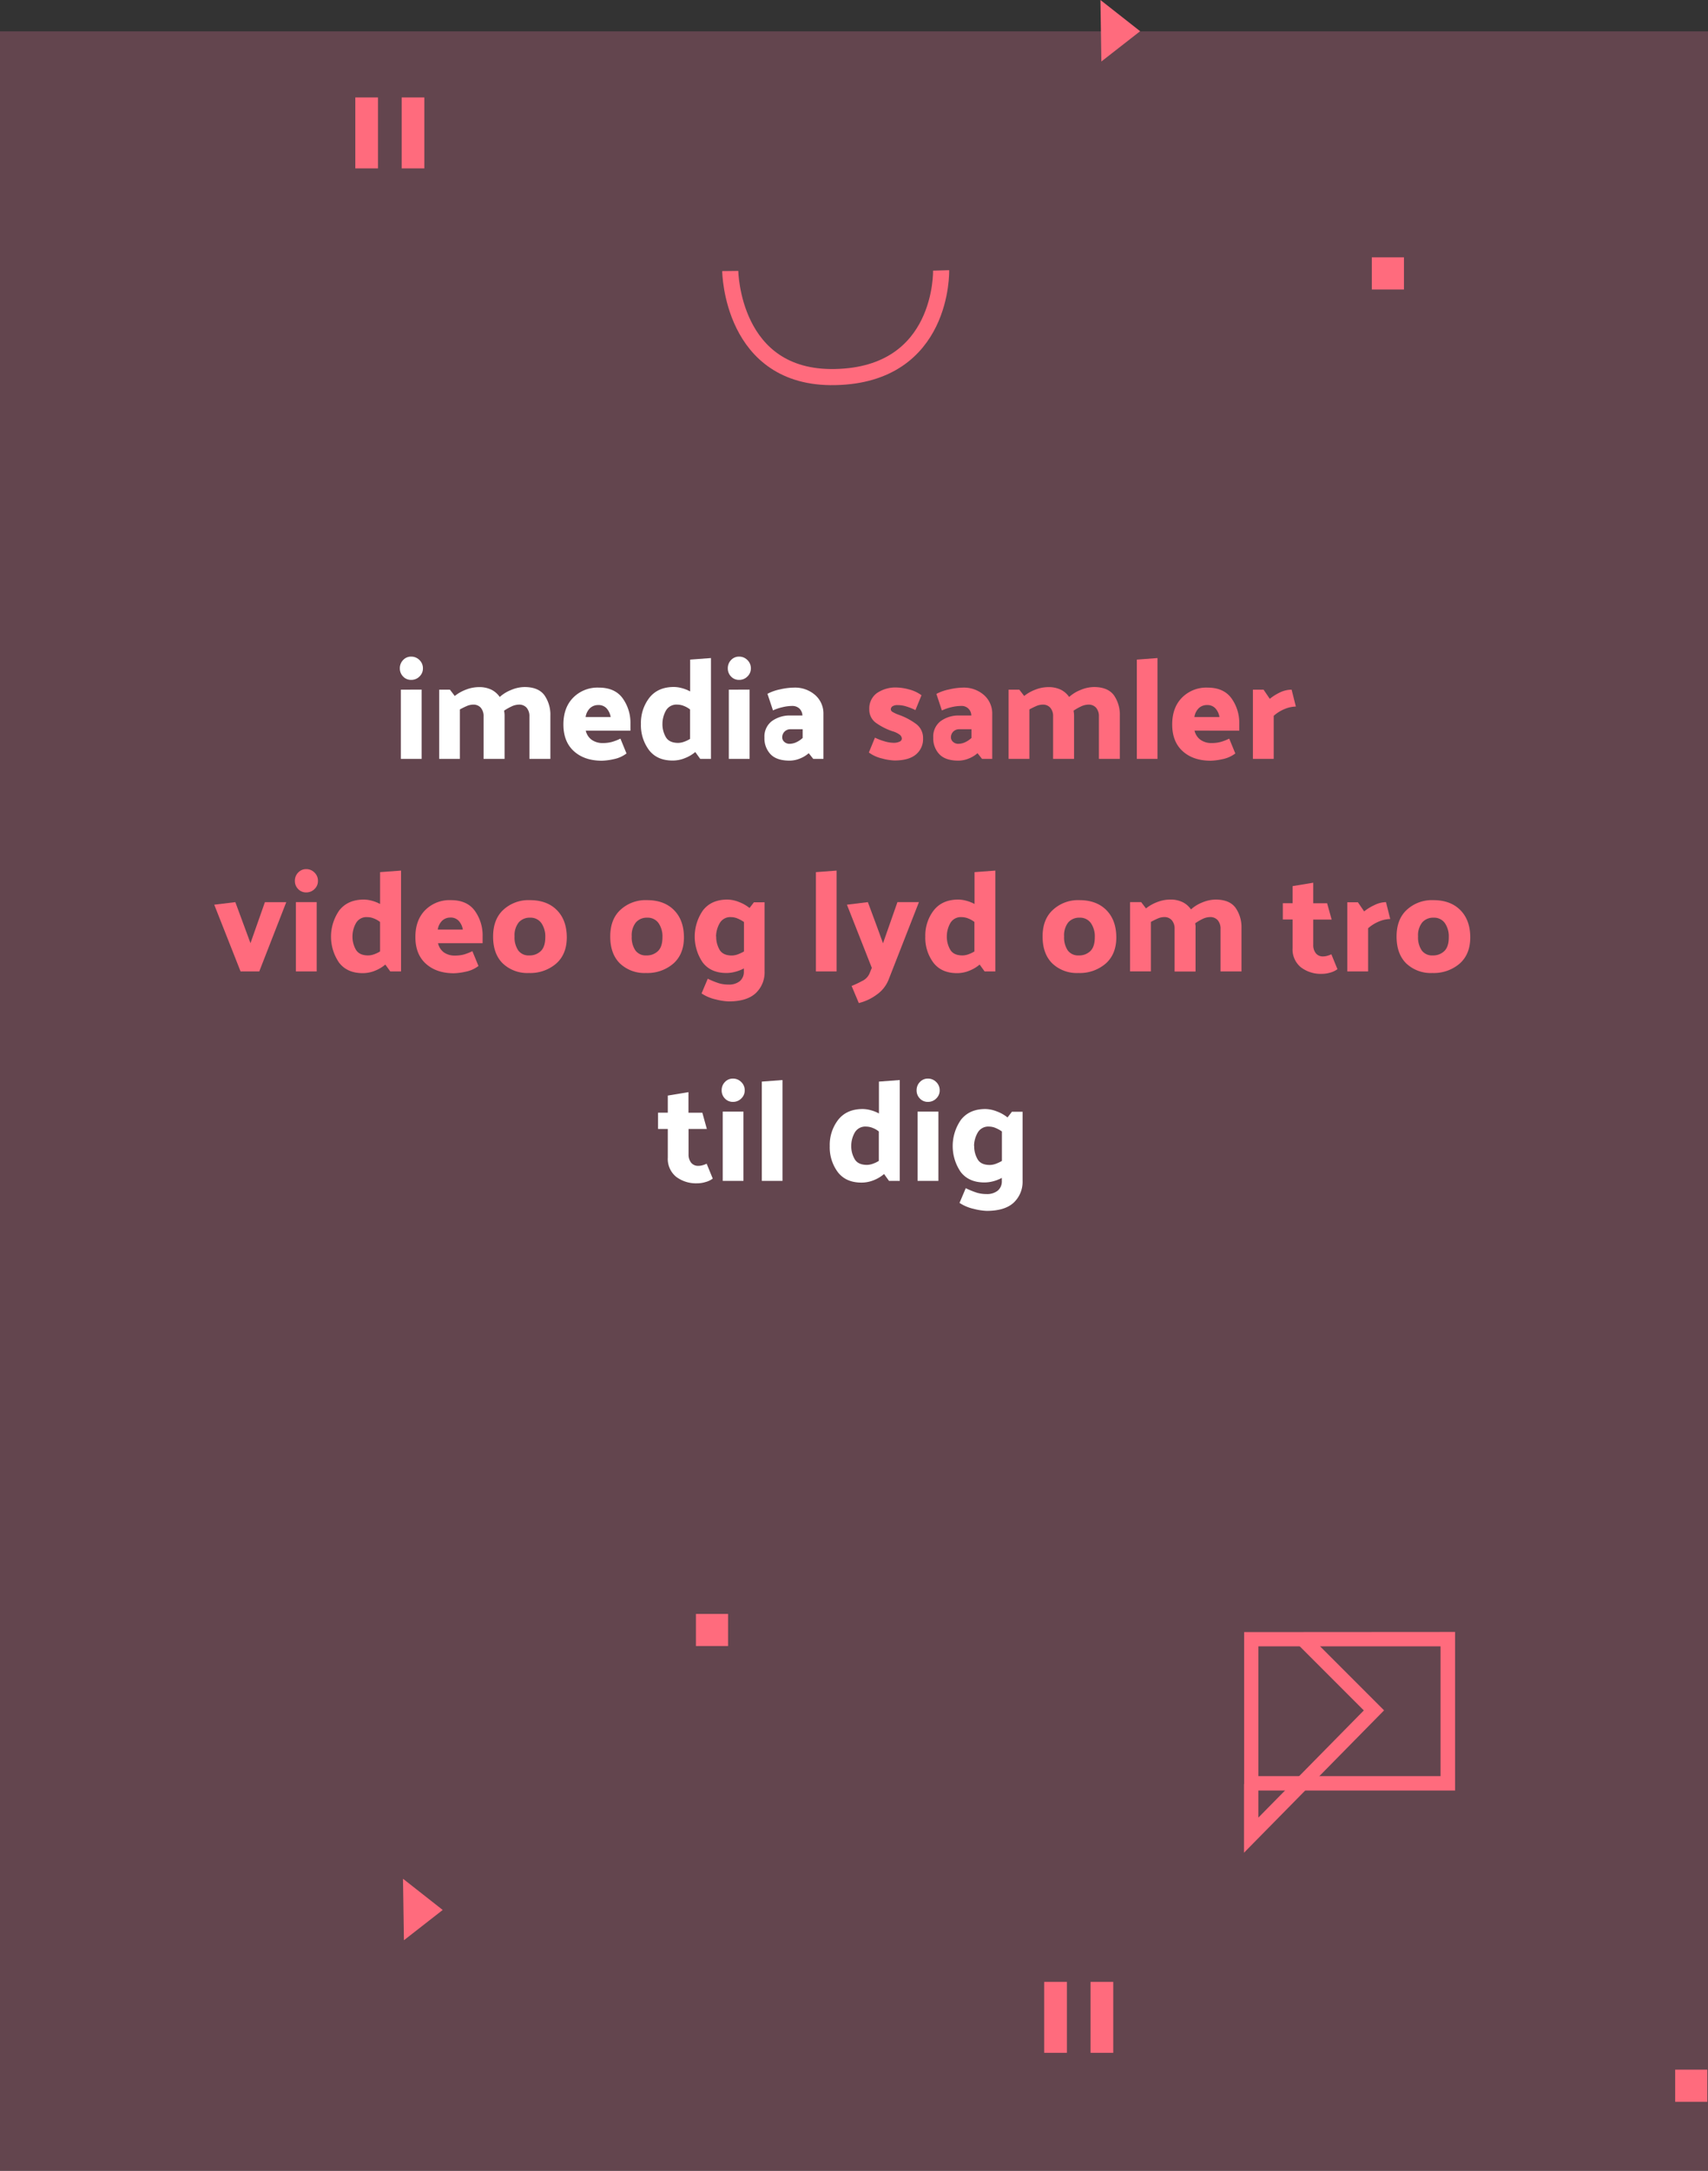
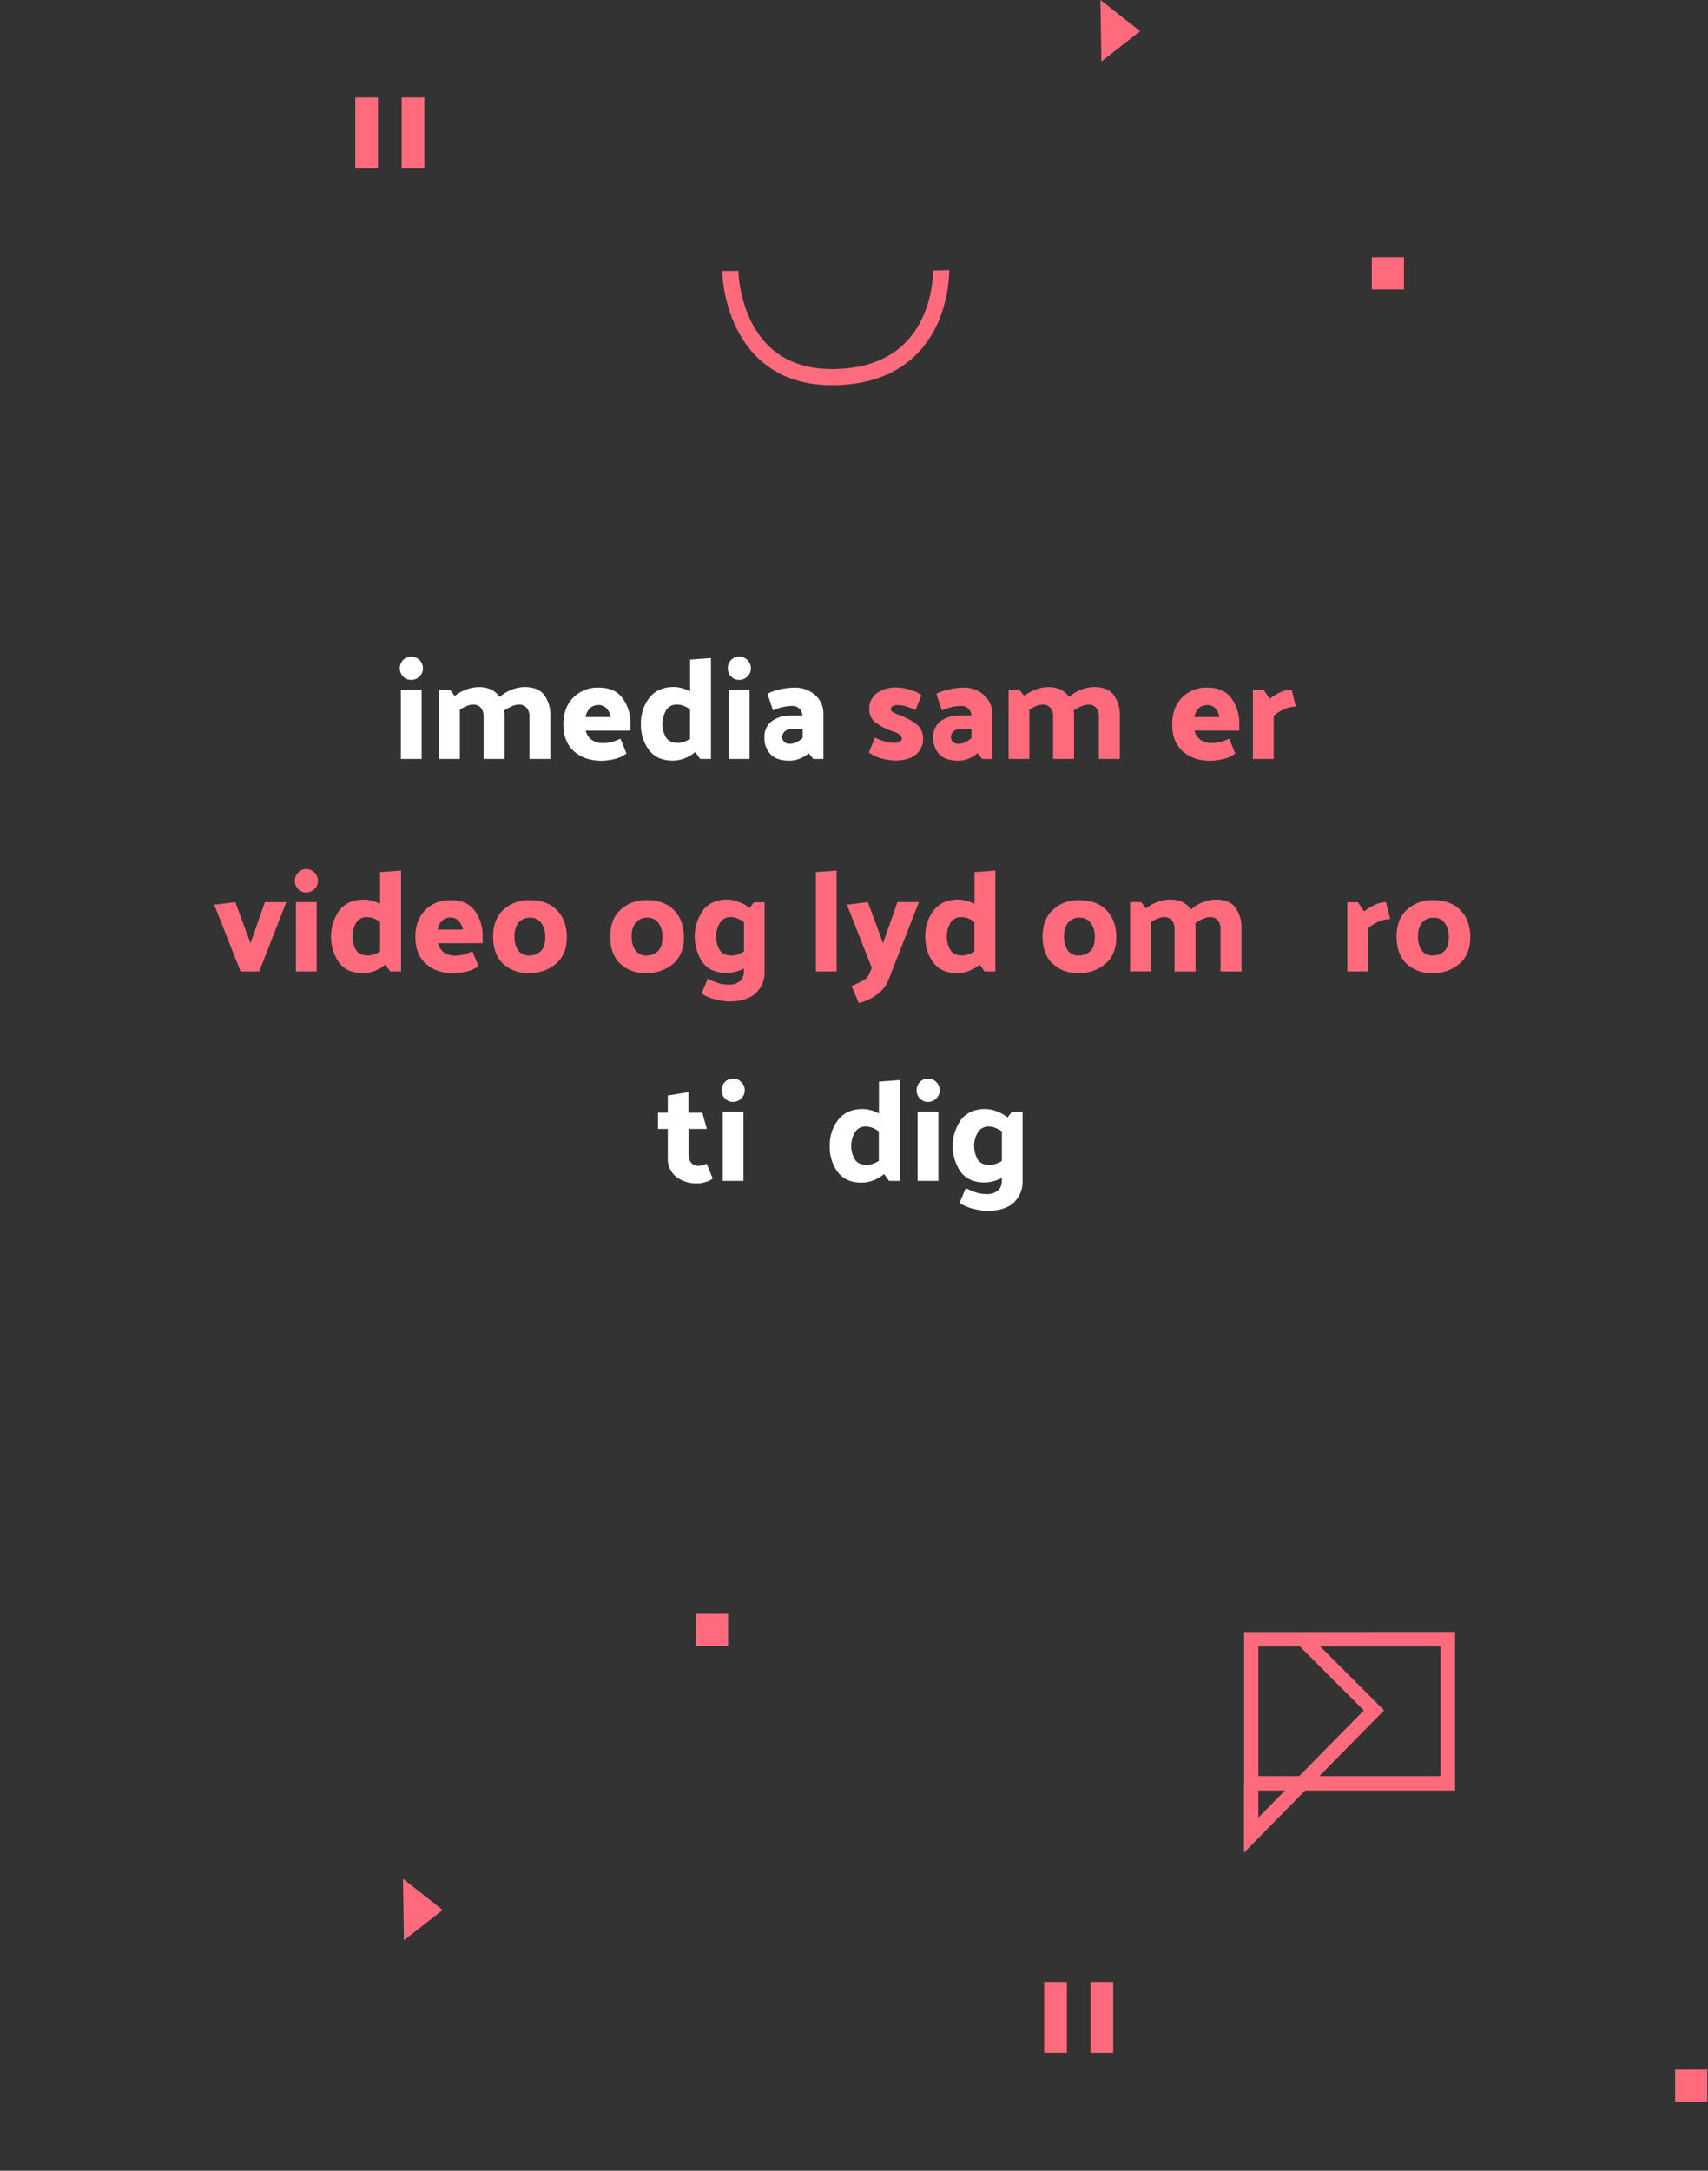
<svg xmlns="http://www.w3.org/2000/svg" id="Lag_1" data-name="Lag 1" viewBox="0 0 600 762.15">
  <rect x="0" y="0" width="600" height="762.15" fill="#333333" stroke="none" />
  <defs>
    <style>.cls-1{fill:#63454e;}.cls-2{fill:#ff6b7d;}.cls-3,.cls-4{fill:none;stroke:#ff6b7d;}.cls-3{stroke-linejoin:round;stroke-width:5.66px;}.cls-4{stroke-miterlimit:10;stroke-width:5.05px;}.cls-5{fill:#fff;}</style>
  </defs>
  <title>breaker-vejledning-mobile</title>
-   <rect class="cls-1" y="11.01" width="600" height="751.15" />
  <rect class="cls-2" x="481.9" y="90.35" width="11.29" height="11.29" />
  <rect class="cls-2" x="124.82" y="34.21" width="7.97" height="24.91" />
  <rect class="cls-2" x="141.1" y="34.21" width="7.97" height="24.91" />
  <polygon class="cls-2" points="386.57 0 386.9 21.59 400.52 10.96 386.57 0" />
  <rect class="cls-2" x="244.47" y="566.65" width="11.29" height="11.29" />
  <rect class="cls-2" x="366.82" y="695.84" width="7.97" height="24.91" />
  <rect class="cls-2" x="383.1" y="695.84" width="7.97" height="24.91" />
  <polygon class="cls-2" points="141.57 659.63 141.9 681.22 155.52 670.59 141.57 659.63" />
  <path class="cls-3" d="M256.65,98s.41,38,36.83,37.24c38.26-.76,37.24-37.45,37.24-37.45" transform="translate(-0.12 -2.85)" />
  <path class="cls-2" d="M442.17,580.88h64v45.57h-64V580.88m-5-5V631.5h74.1V575.83Z" transform="translate(-0.12 -2.85)" />
  <polyline class="cls-4" points="439.52 626.42 439.52 644.33 482.65 600.52 457.3 575.17" />
  <rect class="cls-2" x="588.47" y="726.65" width="11.29" height="11.29" />
  <path class="cls-5" d="M148.69,237.5a3.85,3.85,0,0,1-1.22,2.88,4,4,0,0,1-2.91,1.18,3.76,3.76,0,0,1-2.83-1.18,4,4,0,0,1-1.15-2.88,4.08,4.08,0,0,1,1.15-2.91,3.74,3.74,0,0,1,2.83-1.2,4,4,0,0,1,2.91,1.2A3.94,3.94,0,0,1,148.69,237.5Zm-.45,7.47V269.3h-7.31V245Z" transform="translate(-0.12 -2.85)" />
  <path class="cls-5" d="M184.37,244.07q4.88,0,7,2.88a11.91,11.91,0,0,1,2.09,7.15v15.2h-7.36V254.4a4.45,4.45,0,0,0-1-3.08,3.45,3.45,0,0,0-2.71-1.08,6.21,6.21,0,0,0-2.58.65,19.54,19.54,0,0,0-2.59,1.46c0,.3.07.59.1.87a6.4,6.4,0,0,1,.05.88v15.2H170V254.4a4.49,4.49,0,0,0-1-3.08,3.39,3.39,0,0,0-2.66-1.08,5.84,5.84,0,0,0-2.31.53,24.65,24.65,0,0,0-2.36,1.17V269.3H154.4V245h3.78l1.69,2.21a14.26,14.26,0,0,1,3.9-2.21,12.49,12.49,0,0,1,4.55-.9,9.61,9.61,0,0,1,4.47.93,7.75,7.75,0,0,1,2.88,2.53,13,13,0,0,1,4-2.46A12.33,12.33,0,0,1,184.37,244.07Z" transform="translate(-0.12 -2.85)" />
  <path class="cls-5" d="M210.46,244.27q5.67,0,8.4,3.76a14.81,14.81,0,0,1,2.73,8.93v2.41h-15.7a5.43,5.43,0,0,0,2.06,3.21,6.58,6.58,0,0,0,4,1.15,11.88,11.88,0,0,0,3.06-.37,17.58,17.58,0,0,0,3.06-1.18l2.13,5.21a10.87,10.87,0,0,1-4.47,2,21.46,21.46,0,0,1-4.17.55q-6.12,0-9.82-3.33t-3.7-9.41q0-5.91,3.43-9.4A12,12,0,0,1,210.46,244.27Zm-.2,6.12a4.13,4.13,0,0,0-2.88,1.1,5.38,5.38,0,0,0-1.54,3.11h8.8a6,6,0,0,0-1.44-3.06A3.86,3.86,0,0,0,210.26,250.39Z" transform="translate(-0.12 -2.85)" />
  <path class="cls-5" d="M249.87,233.89V269.3H246.1l-1.74-2.41A12.69,12.69,0,0,1,240.8,269a11.26,11.26,0,0,1-4.4.88c-3.64,0-6.41-1.23-8.29-3.68a14.59,14.59,0,0,1-2.84-9.16,14.44,14.44,0,0,1,3-9.25q3-3.74,8.57-3.74a11.09,11.09,0,0,1,2.79.4,13,13,0,0,1,2.93,1.16V234.44Zm-11.53,29.79a6.29,6.29,0,0,0,2.09-.4,10.35,10.35,0,0,0,2.09-1V251.94a8.16,8.16,0,0,0-2.14-1.22,6.11,6.11,0,0,0-2.29-.48,4.25,4.25,0,0,0-4.1,2.21,9.61,9.61,0,0,0-1.16,4.51,9,9,0,0,0,1.19,4.69C234.81,263,236.26,263.68,238.34,263.68Z" transform="translate(-0.12 -2.85)" />
  <path class="cls-5" d="M263.89,237.5a3.85,3.85,0,0,1-1.22,2.88,4,4,0,0,1-2.91,1.18,3.77,3.77,0,0,1-2.83-1.18,4,4,0,0,1-1.14-2.88,4.07,4.07,0,0,1,1.14-2.91,3.76,3.76,0,0,1,2.83-1.2,4,4,0,0,1,2.91,1.2A3.94,3.94,0,0,1,263.89,237.5Zm-.45,7.47V269.3h-7.3V245Z" transform="translate(-0.12 -2.85)" />
  <path class="cls-5" d="M279.05,244.27a10.71,10.71,0,0,1,7.43,2.61,8.61,8.61,0,0,1,2.9,6.72v15.7h-3.57l-1.59-2a10.68,10.68,0,0,1-3.06,1.86,9.6,9.6,0,0,1-3.7.75q-4.48,0-6.64-2.23a8.06,8.06,0,0,1-2.16-5.84,6.8,6.8,0,0,1,2.56-5.77,10.67,10.67,0,0,1,6.68-2H282a3.56,3.56,0,0,0-1.07-2.46,3.62,3.62,0,0,0-2.56-.9,14.91,14.91,0,0,0-3.43.45,16.75,16.75,0,0,0-3.28,1.11l-1.94-5.82a16.17,16.17,0,0,1,4.43-1.56A23,23,0,0,1,279.05,244.27ZM277.46,264a5.73,5.73,0,0,0,2.33-.52,8.34,8.34,0,0,0,2.29-1.53v-3.06H277.9a2.83,2.83,0,0,0-3,2.86,2.09,2.09,0,0,0,.75,1.58A2.62,2.62,0,0,0,277.46,264Z" transform="translate(-0.12 -2.85)" />
  <path class="cls-2" d="M316.08,253.9a22.82,22.82,0,0,1,5.67,3,6.07,6.07,0,0,1,2.63,5.14,7,7,0,0,1-2.54,5.74c-1.68,1.39-4.19,2.08-7.5,2.08a19.18,19.18,0,0,1-4.35-.7,12.64,12.64,0,0,1-4.65-2.11l2.14-5.21a20.32,20.32,0,0,0,3.41,1.3,11.13,11.13,0,0,0,3.05.5,4.69,4.69,0,0,0,2.24-.42,1.21,1.21,0,0,0,.74-1,1.8,1.8,0,0,0-.77-1.43,7.81,7.81,0,0,0-2.46-1.18,21.86,21.86,0,0,1-5.56-2.76,5.7,5.7,0,0,1-2.64-5,6.67,6.67,0,0,1,2.61-5.61,11.59,11.59,0,0,1,7.23-2,17.6,17.6,0,0,1,4.05.65,12.58,12.58,0,0,1,4.45,2.06l-2.13,5.22a21,21,0,0,0-3.19-1.28,10.25,10.25,0,0,0-3.08-.48,3.05,3.05,0,0,0-1.79.43,1.28,1.28,0,0,0-.59,1.07,1.15,1.15,0,0,0,.67.93A12.46,12.46,0,0,0,316.08,253.9Z" transform="translate(-0.12 -2.85)" />
  <path class="cls-2" d="M338.34,244.27a10.72,10.72,0,0,1,7.44,2.61,8.64,8.64,0,0,1,2.9,6.72v15.7H345.1l-1.59-2a10.62,10.62,0,0,1-3.05,1.86,9.63,9.63,0,0,1-3.7.75q-4.49,0-6.64-2.23a8.06,8.06,0,0,1-2.16-5.84,6.8,6.8,0,0,1,2.56-5.77,10.65,10.65,0,0,1,6.68-2h4.13a3.37,3.37,0,0,0-3.63-3.36,14.91,14.91,0,0,0-3.43.45A16.75,16.75,0,0,0,331,252.3l-1.94-5.82a16.21,16.21,0,0,1,4.42-1.56A23.12,23.12,0,0,1,338.34,244.27ZM336.76,264a5.73,5.73,0,0,0,2.33-.52,8.34,8.34,0,0,0,2.29-1.53v-3.06H337.2a2.89,2.89,0,0,0-2.23.85,2.82,2.82,0,0,0-.8,2,2.09,2.09,0,0,0,.75,1.58A2.62,2.62,0,0,0,336.76,264Z" transform="translate(-0.12 -2.85)" />
  <path class="cls-2" d="M384.42,244.07q4.86,0,7,2.88a11.9,11.9,0,0,1,2.08,7.15v15.2h-7.35V254.4a4.49,4.49,0,0,0-1-3.08,3.46,3.46,0,0,0-2.71-1.08,6.21,6.21,0,0,0-2.59.65,20.07,20.07,0,0,0-2.58,1.46c0,.3.07.59.1.87a8.49,8.49,0,0,1,.05.88v15.2h-7.36V254.4a4.45,4.45,0,0,0-1-3.08,3.37,3.37,0,0,0-2.65-1.08,5.92,5.92,0,0,0-2.32.53,25.88,25.88,0,0,0-2.36,1.17V269.3h-7.3V245h3.77l1.7,2.21a14.11,14.11,0,0,1,3.9-2.21,12.44,12.44,0,0,1,4.54-.9,9.68,9.68,0,0,1,4.48.93,7.75,7.75,0,0,1,2.88,2.53,12.85,12.85,0,0,1,4-2.46A12.29,12.29,0,0,1,384.42,244.07Z" transform="translate(-0.12 -2.85)" />
-   <path class="cls-2" d="M406.73,233.89V269.3h-7.25V234.44Z" transform="translate(-0.12 -2.85)" />
  <path class="cls-2" d="M424.33,244.27q5.66,0,8.39,3.76a14.75,14.75,0,0,1,2.74,8.93v2.41H419.75a5.4,5.4,0,0,0,2.07,3.21,6.54,6.54,0,0,0,4,1.15,11.86,11.86,0,0,0,3.05-.37,17,17,0,0,0,3.06-1.18l2.14,5.21a11,11,0,0,1-4.48,2,21.28,21.28,0,0,1-4.17.55q-6.12,0-9.82-3.33t-3.7-9.41q0-5.91,3.43-9.4A12,12,0,0,1,424.33,244.27Zm-.2,6.12a4.14,4.14,0,0,0-2.89,1.1,5.38,5.38,0,0,0-1.54,3.11h8.8a5.84,5.84,0,0,0-1.44-3.06A3.85,3.85,0,0,0,424.13,250.39Z" transform="translate(-0.12 -2.85)" />
  <path class="cls-2" d="M453.85,245l1.49,5.92a10.74,10.74,0,0,0-3.78.8,13.32,13.32,0,0,0-4,2.46V269.3h-7.31V245H444l2.18,3.21a17.41,17.41,0,0,1,3.58-2.25A9.37,9.37,0,0,1,453.85,245Z" transform="translate(-0.12 -2.85)" />
  <path class="cls-2" d="M84.63,343.92l-9.25-23.43,7.41-.9L88.11,334l5.07-14.4h7.5l-9.49,24.33Z" transform="translate(-0.12 -2.85)" />
  <path class="cls-2" d="M111.81,312.12A3.84,3.84,0,0,1,110.6,315a4,4,0,0,1-2.91,1.18,3.76,3.76,0,0,1-2.83-1.18,3.94,3.94,0,0,1-1.15-2.88,4,4,0,0,1,1.15-2.91,3.75,3.75,0,0,1,2.83-1.21,4,4,0,0,1,2.91,1.21A3.93,3.93,0,0,1,111.81,312.12Zm-.44,7.47v24.33h-7.31V319.59Z" transform="translate(-0.12 -2.85)" />
  <path class="cls-2" d="M141,308.51v35.41h-3.78l-1.74-2.41a12.77,12.77,0,0,1-3.55,2.13,11.3,11.3,0,0,1-4.4.88q-5.47,0-8.3-3.69a16.09,16.09,0,0,1,.12-18.4q3-3.74,8.58-3.74a11.08,11.08,0,0,1,2.78.4,13.22,13.22,0,0,1,2.93,1.15V309.06ZM129.46,338.3a6.24,6.24,0,0,0,2.08-.4,10.1,10.1,0,0,0,2.09-1V326.56a8.16,8.16,0,0,0-2.14-1.22,6.06,6.06,0,0,0-2.28-.48,4.22,4.22,0,0,0-4.1,2.21,9.51,9.51,0,0,0-1.17,4.51,9.13,9.13,0,0,0,1.19,4.69Q126.33,338.3,129.46,338.3Z" transform="translate(-0.12 -2.85)" />
  <path class="cls-2" d="M158.53,318.89q5.67,0,8.4,3.76a14.81,14.81,0,0,1,2.73,8.93V334H154A5.43,5.43,0,0,0,156,337.2a6.56,6.56,0,0,0,4,1.15,12,12,0,0,0,3.06-.37,18,18,0,0,0,3-1.18l2.14,5.21a10.93,10.93,0,0,1-4.47,2,21.46,21.46,0,0,1-4.18.55q-6.1,0-9.81-3.33t-3.7-9.41q0-5.91,3.42-9.4A12.05,12.05,0,0,1,158.53,318.89Zm-.2,6.12a4.09,4.09,0,0,0-2.88,1.1,5.32,5.32,0,0,0-1.54,3.11h8.8a5.93,5.93,0,0,0-1.45-3.06A3.83,3.83,0,0,0,158.33,325Z" transform="translate(-0.12 -2.85)" />
  <path class="cls-2" d="M186.26,318.89q6,0,9.47,3.49t3.5,9.55q0,5.93-3.72,9.23a13.92,13.92,0,0,1-9.6,3.31,12.49,12.49,0,0,1-9.17-3.36q-3.41-3.36-3.4-9.43t3.58-9.38A13,13,0,0,1,186.26,318.89ZM186,338.3a5.61,5.61,0,0,0,4.1-1.53q1.57-1.53,1.57-4.84a8.18,8.18,0,0,0-1.39-5,4.62,4.62,0,0,0-3.93-1.88,5.08,5.08,0,0,0-4,1.65,7.23,7.23,0,0,0-1.47,4.92,8.07,8.07,0,0,0,1.3,4.94A4.47,4.47,0,0,0,186,338.3Z" transform="translate(-0.12 -2.85)" />
  <path class="cls-2" d="M227.41,318.89q6,0,9.47,3.49t3.5,9.55q0,5.93-3.72,9.23a13.92,13.92,0,0,1-9.6,3.31,12.49,12.49,0,0,1-9.17-3.36q-3.4-3.36-3.4-9.43t3.58-9.38A13,13,0,0,1,227.41,318.89Zm-.25,19.41a5.61,5.61,0,0,0,4.1-1.53q1.58-1.53,1.57-4.84a8.18,8.18,0,0,0-1.39-5,4.62,4.62,0,0,0-3.93-1.88,5.08,5.08,0,0,0-4,1.65,7.23,7.23,0,0,0-1.47,4.92,8.07,8.07,0,0,0,1.3,4.94A4.47,4.47,0,0,0,227.16,338.3Z" transform="translate(-0.12 -2.85)" />
  <path class="cls-2" d="M268.71,319.64v24.28a10,10,0,0,1-3.1,7.62q-3.12,2.91-9.52,2.91a21.32,21.32,0,0,1-4.52-.7,14.59,14.59,0,0,1-5-2.11l2.18-5.16a28.61,28.61,0,0,0,3.88,1.58,11.46,11.46,0,0,0,3.33.47,6,6,0,0,0,4.07-1.22,4.24,4.24,0,0,0,1.4-3.34v-1.1a13.67,13.67,0,0,1-3,1.17,11.8,11.8,0,0,1-3.13.43q-5.46,0-8.3-3.66a16.1,16.1,0,0,1,.1-18.38q2.94-3.74,8.55-3.74a11.29,11.29,0,0,1,4,.83,13.36,13.36,0,0,1,3.77,2.13l1.54-2Zm-17,12a9,9,0,0,0,1.2,4.69q1.19,2,4.32,2a6.3,6.3,0,0,0,2.11-.42,13.42,13.42,0,0,0,2.12-1V326.56a12.14,12.14,0,0,0-2.19-1.2,5.89,5.89,0,0,0-2.24-.5,4.27,4.27,0,0,0-4.15,2.23A9.68,9.68,0,0,0,251.66,331.63Z" transform="translate(-0.12 -2.85)" />
  <path class="cls-2" d="M294,308.51v35.41h-7.26V309.06Z" transform="translate(-0.12 -2.85)" />
  <path class="cls-2" d="M305.54,344.72l.84-2.05-8.74-22.18,7.35-.9,2.69,7.23q1.33,3.6,2.63,7.22l5.07-14.45h7.55L312.2,347a11.7,11.7,0,0,1-4.13,5.09,17.47,17.47,0,0,1-6.26,2.93l-2.53-6a35.19,35.19,0,0,0,3.73-1.76A5.2,5.2,0,0,0,305.54,344.72Z" transform="translate(-0.12 -2.85)" />
  <path class="cls-2" d="M349.77,308.51v35.41H346l-1.74-2.41a12.84,12.84,0,0,1-3.56,2.13,11.26,11.26,0,0,1-4.4.88q-5.46,0-8.3-3.69a14.59,14.59,0,0,1-2.83-9.15,14.44,14.44,0,0,1,3-9.25q3-3.74,8.57-3.74a11,11,0,0,1,2.78.4,13.3,13.3,0,0,1,2.94,1.15V309.06ZM338.24,338.3a6.29,6.29,0,0,0,2.09-.4,10.35,10.35,0,0,0,2.09-1V326.56a8.16,8.16,0,0,0-2.14-1.22,6.15,6.15,0,0,0-2.29-.48,4.23,4.23,0,0,0-4.1,2.21,9.49,9.49,0,0,0-1.16,4.51,9,9,0,0,0,1.19,4.69Q335.1,338.3,338.24,338.3Z" transform="translate(-0.12 -2.85)" />
  <path class="cls-2" d="M379.29,318.89q6,0,9.47,3.49t3.51,9.55q0,5.93-3.73,9.23a13.89,13.89,0,0,1-9.59,3.31,12.47,12.47,0,0,1-9.17-3.36q-3.4-3.36-3.41-9.43T370,322.3A13,13,0,0,1,379.29,318.89Zm-.24,19.41a5.63,5.63,0,0,0,4.1-1.53q1.56-1.53,1.56-4.84a8.18,8.18,0,0,0-1.39-5,4.62,4.62,0,0,0-3.93-1.88,5.08,5.08,0,0,0-4,1.65,7.28,7.28,0,0,0-1.46,4.92,8.14,8.14,0,0,0,1.29,4.94A4.49,4.49,0,0,0,379.05,338.3Z" transform="translate(-0.12 -2.85)" />
  <path class="cls-2" d="M427.15,318.69q4.88,0,7,2.88a11.91,11.91,0,0,1,2.09,7.15v15.2h-7.36V329a4.49,4.49,0,0,0-1-3.08,3.46,3.46,0,0,0-2.71-1.08,6.21,6.21,0,0,0-2.59.65A18.8,18.8,0,0,0,420,327c0,.3.06.59.1.87a8.49,8.49,0,0,1,0,.88v15.2h-7.36V329a4.45,4.45,0,0,0-1-3.08,3.38,3.38,0,0,0-2.66-1.08,5.67,5.67,0,0,0-2.31.53,24.65,24.65,0,0,0-2.36,1.17v17.36h-7.31V319.59H401l1.69,2.21a14.26,14.26,0,0,1,3.9-2.21,12.49,12.49,0,0,1,4.55-.9,9.61,9.61,0,0,1,4.47.93,7.71,7.71,0,0,1,2.89,2.53,12.8,12.8,0,0,1,4-2.46A12.37,12.37,0,0,1,427.15,318.69Z" transform="translate(-0.12 -2.85)" />
-   <path class="cls-2" d="M464.48,344.77a11.5,11.5,0,0,1-7.38-2.31,8.1,8.1,0,0,1-2.91-6.77v-10h-3.43v-5.72h3.43v-6l7.26-1.2v7.22h4.87l1.59,5.72h-6.46v8.93a4.52,4.52,0,0,0,.89,2.88,3.09,3.09,0,0,0,2.59,1.13,5.12,5.12,0,0,0,1.39-.2,9.32,9.32,0,0,0,1.49-.55l2.14,5.22a7.22,7.22,0,0,1-2.49,1.2A10.42,10.42,0,0,1,464.48,344.77Z" transform="translate(-0.12 -2.85)" />
  <path class="cls-2" d="M487,319.59l1.49,5.92a10.74,10.74,0,0,0-3.77.8,13.36,13.36,0,0,0-4,2.46v15.15h-7.31V319.64h3.73l2.19,3.21A16.74,16.74,0,0,1,483,320.6,9.36,9.36,0,0,1,487,319.59Z" transform="translate(-0.12 -2.85)" />
  <path class="cls-2" d="M503.64,318.89q6,0,9.47,3.49t3.5,9.55q0,5.93-3.72,9.23a13.92,13.92,0,0,1-9.6,3.31,12.49,12.49,0,0,1-9.17-3.36q-3.4-3.36-3.4-9.43t3.58-9.38A13,13,0,0,1,503.64,318.89Zm-.25,19.41a5.61,5.61,0,0,0,4.1-1.53q1.58-1.53,1.57-4.84a8.24,8.24,0,0,0-1.39-5,4.62,4.62,0,0,0-3.93-1.88,5.08,5.08,0,0,0-4,1.65,7.23,7.23,0,0,0-1.47,4.92,8.07,8.07,0,0,0,1.3,4.94A4.47,4.47,0,0,0,503.39,338.3Z" transform="translate(-0.12 -2.85)" />
  <path class="cls-5" d="M245,418.31a11.56,11.56,0,0,1-7.38-2.3,8.14,8.14,0,0,1-2.91-6.78v-10h-3.43v-5.72h3.43v-6l7.26-1.21v7.22h4.87l1.59,5.72H242v8.93a4.57,4.57,0,0,0,.89,2.89,3.12,3.12,0,0,0,2.59,1.12,5.12,5.12,0,0,0,1.39-.2,8.17,8.17,0,0,0,1.49-.55l2.14,5.22a7.13,7.13,0,0,1-2.49,1.2A10,10,0,0,1,245,418.31Z" transform="translate(-0.12 -2.85)" />
  <path class="cls-5" d="M261.73,385.66a3.85,3.85,0,0,1-1.22,2.88,4,4,0,0,1-2.9,1.18,3.78,3.78,0,0,1-2.84-1.18,4,4,0,0,1-1.14-2.88,4.07,4.07,0,0,1,1.14-2.91,3.76,3.76,0,0,1,2.84-1.2,4,4,0,0,1,2.9,1.2A3.94,3.94,0,0,1,261.73,385.66Zm-.45,7.47v24.33H254V393.13Z" transform="translate(-0.12 -2.85)" />
-   <path class="cls-5" d="M275,382.05v35.41h-7.26V382.6Z" transform="translate(-0.12 -2.85)" />
  <path class="cls-5" d="M316.2,382.05v35.41h-3.78l-1.74-2.41a12.89,12.89,0,0,1-3.55,2.14,11.43,11.43,0,0,1-4.4.87q-5.46,0-8.3-3.68a14.58,14.58,0,0,1-2.83-9.16,14.38,14.38,0,0,1,3-9.25q3-3.74,8.57-3.74a11,11,0,0,1,2.78.4,12.6,12.6,0,0,1,2.93,1.16V382.6Zm-11.53,29.79a6.29,6.29,0,0,0,2.09-.4,10,10,0,0,0,2.08-1V400.11a7.86,7.86,0,0,0-2.13-1.23,6.15,6.15,0,0,0-2.29-.48,4.25,4.25,0,0,0-4.1,2.21,9.51,9.51,0,0,0-1.17,4.51,9,9,0,0,0,1.2,4.69C301.14,411.17,302.58,411.84,304.67,411.84Z" transform="translate(-0.12 -2.85)" />
  <path class="cls-5" d="M330.22,385.66a3.85,3.85,0,0,1-1.22,2.88,4,4,0,0,1-2.91,1.18,3.76,3.76,0,0,1-2.83-1.18,4,4,0,0,1-1.15-2.88,4.08,4.08,0,0,1,1.15-2.91,3.74,3.74,0,0,1,2.83-1.2,4,4,0,0,1,2.91,1.2A3.94,3.94,0,0,1,330.22,385.66Zm-.45,7.47v24.33h-7.31V393.13Z" transform="translate(-0.12 -2.85)" />
  <path class="cls-5" d="M359.34,393.18v24.28a10,10,0,0,1-3.11,7.63q-3.11,2.9-9.51,2.9a21.48,21.48,0,0,1-4.53-.7,15,15,0,0,1-5-2.1l2.19-5.17a28.1,28.1,0,0,0,3.88,1.58,11.46,11.46,0,0,0,3.33.48,6,6,0,0,0,4.07-1.23,4.22,4.22,0,0,0,1.39-3.34v-1.1a13.92,13.92,0,0,1-3,1.18,12.2,12.2,0,0,1-3.13.42q-5.46,0-8.3-3.66a16.1,16.1,0,0,1,.1-18.38c2-2.49,4.8-3.74,8.55-3.74a11.46,11.46,0,0,1,4,.83,13.28,13.28,0,0,1,3.78,2.13l1.54-2Zm-17,12a9,9,0,0,0,1.2,4.69c.79,1.36,2.23,2,4.32,2a6.3,6.3,0,0,0,2.11-.42,13.3,13.3,0,0,0,2.11-1V400.11a11.75,11.75,0,0,0-2.18-1.21,5.89,5.89,0,0,0-2.24-.5,4.27,4.27,0,0,0-4.15,2.23A9.68,9.68,0,0,0,342.29,405.17Z" transform="translate(-0.12 -2.85)" />
</svg>